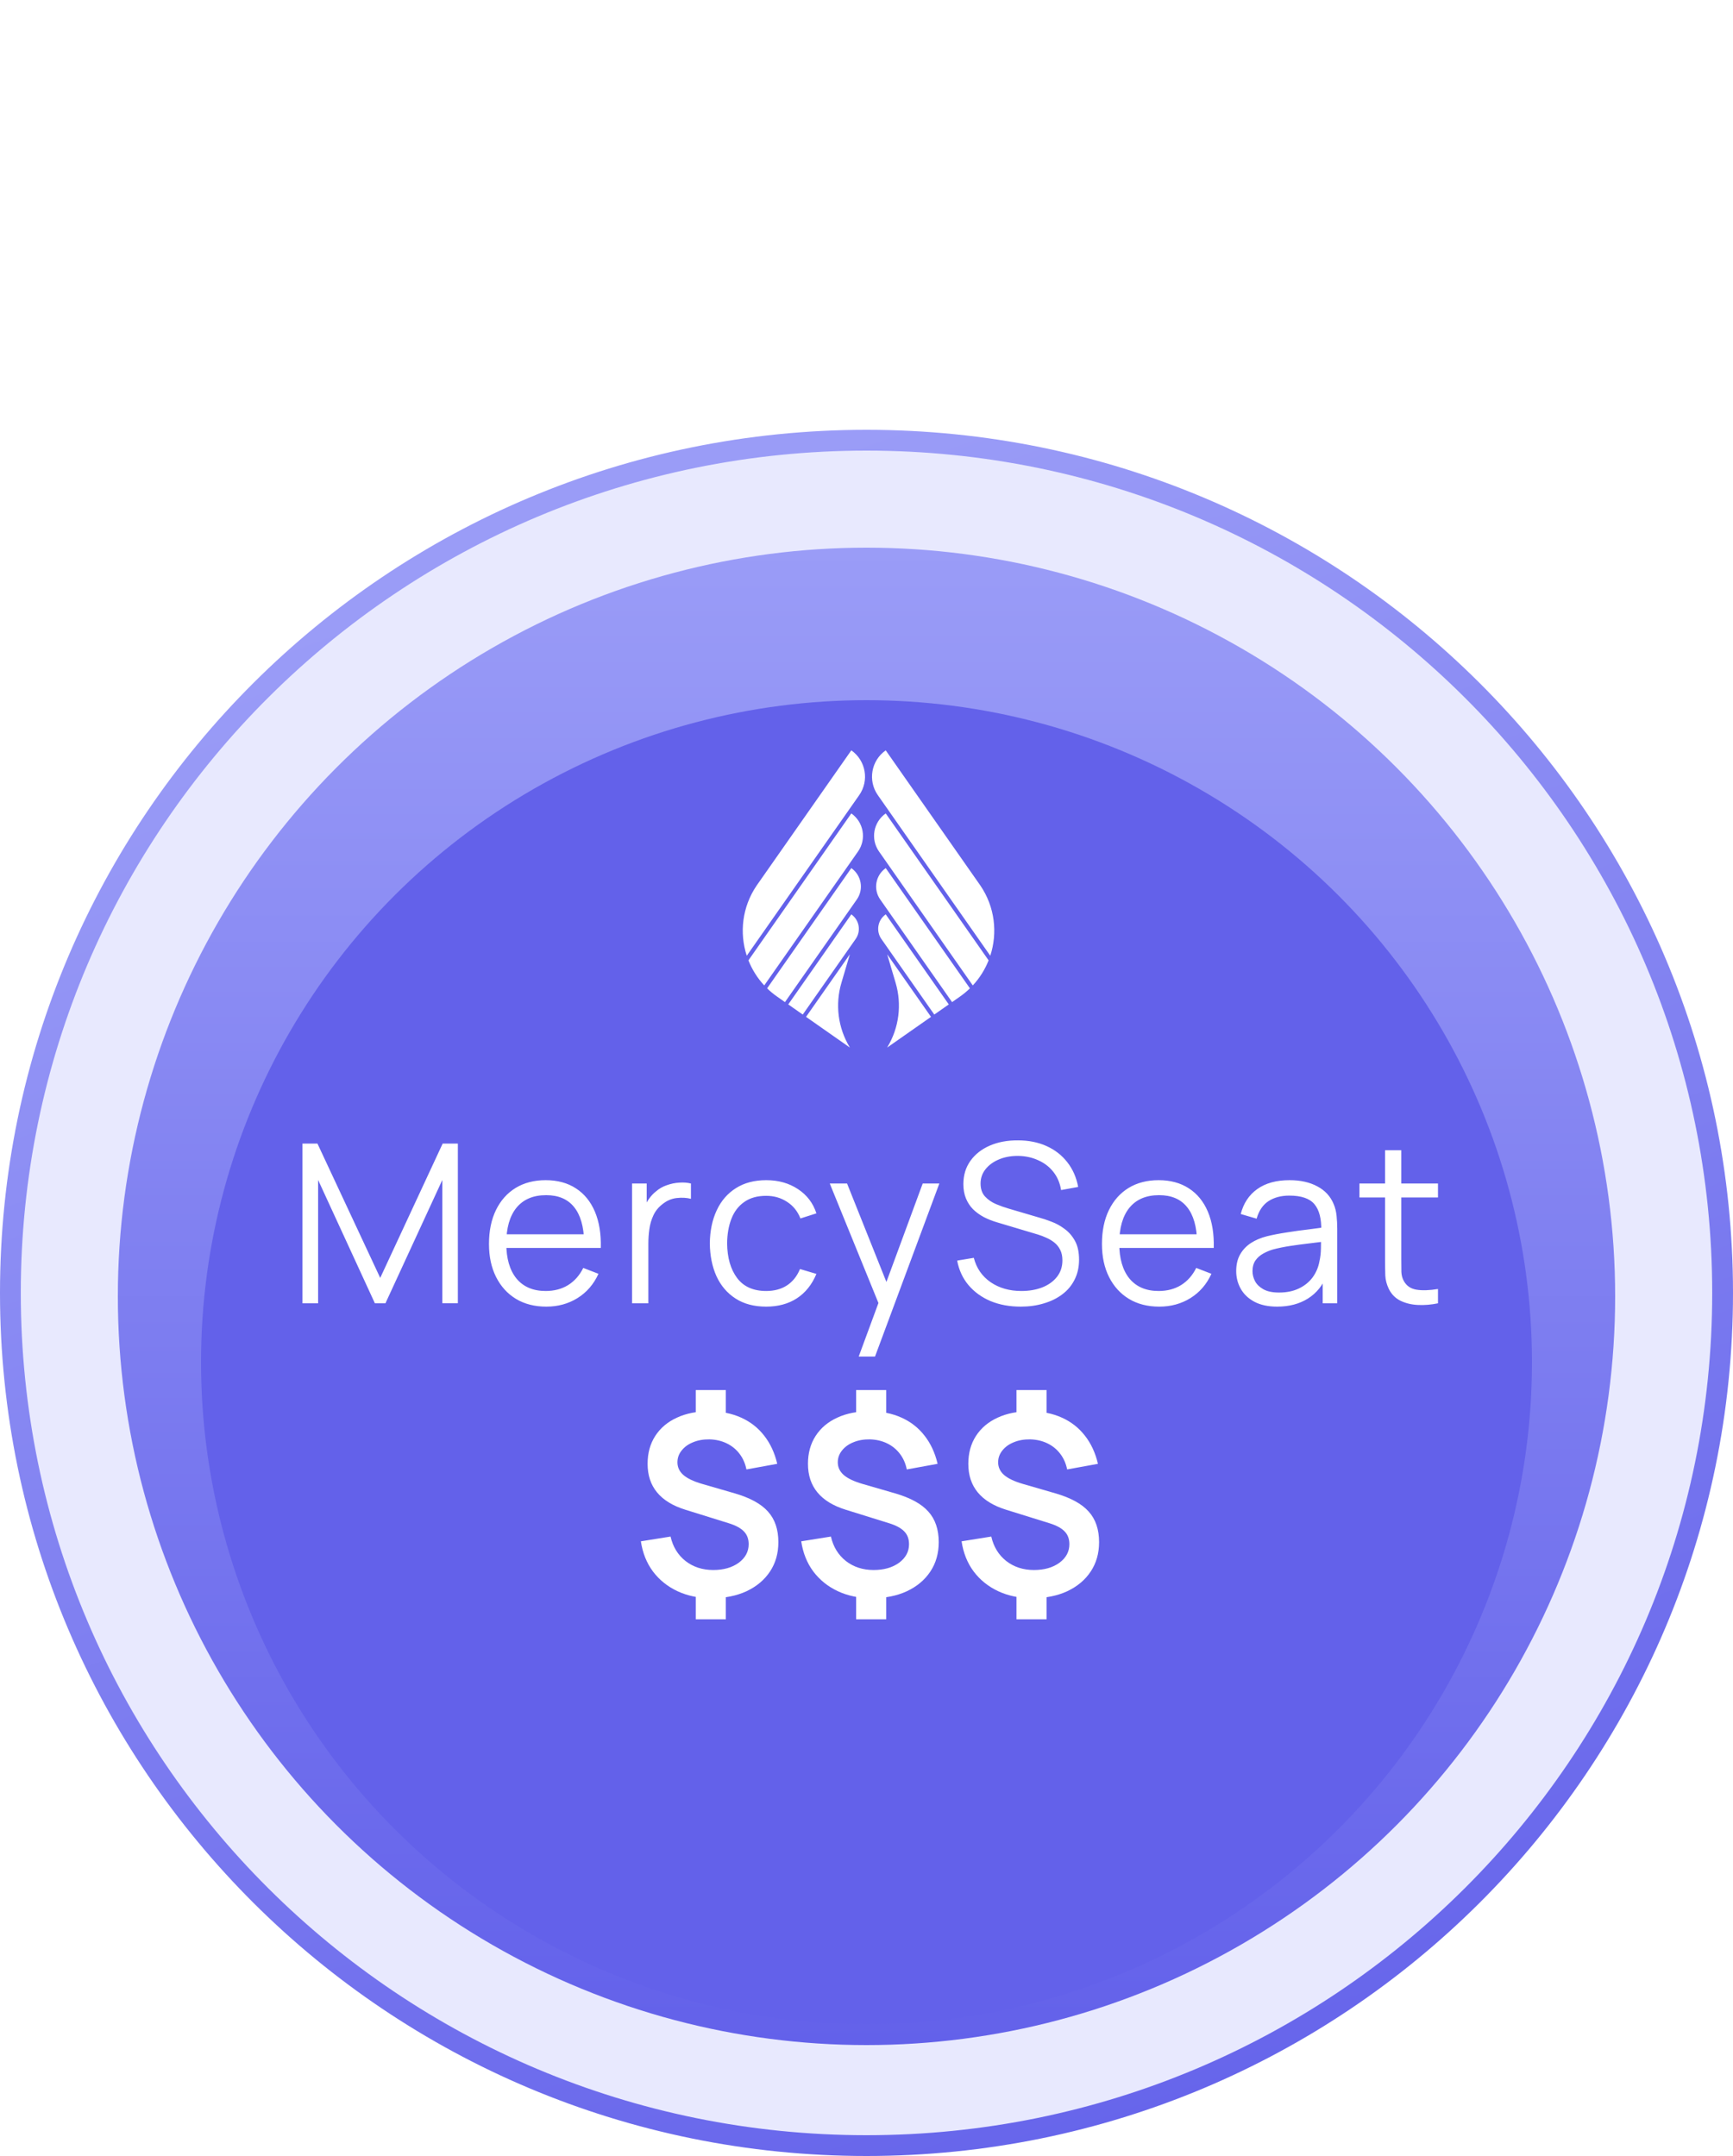
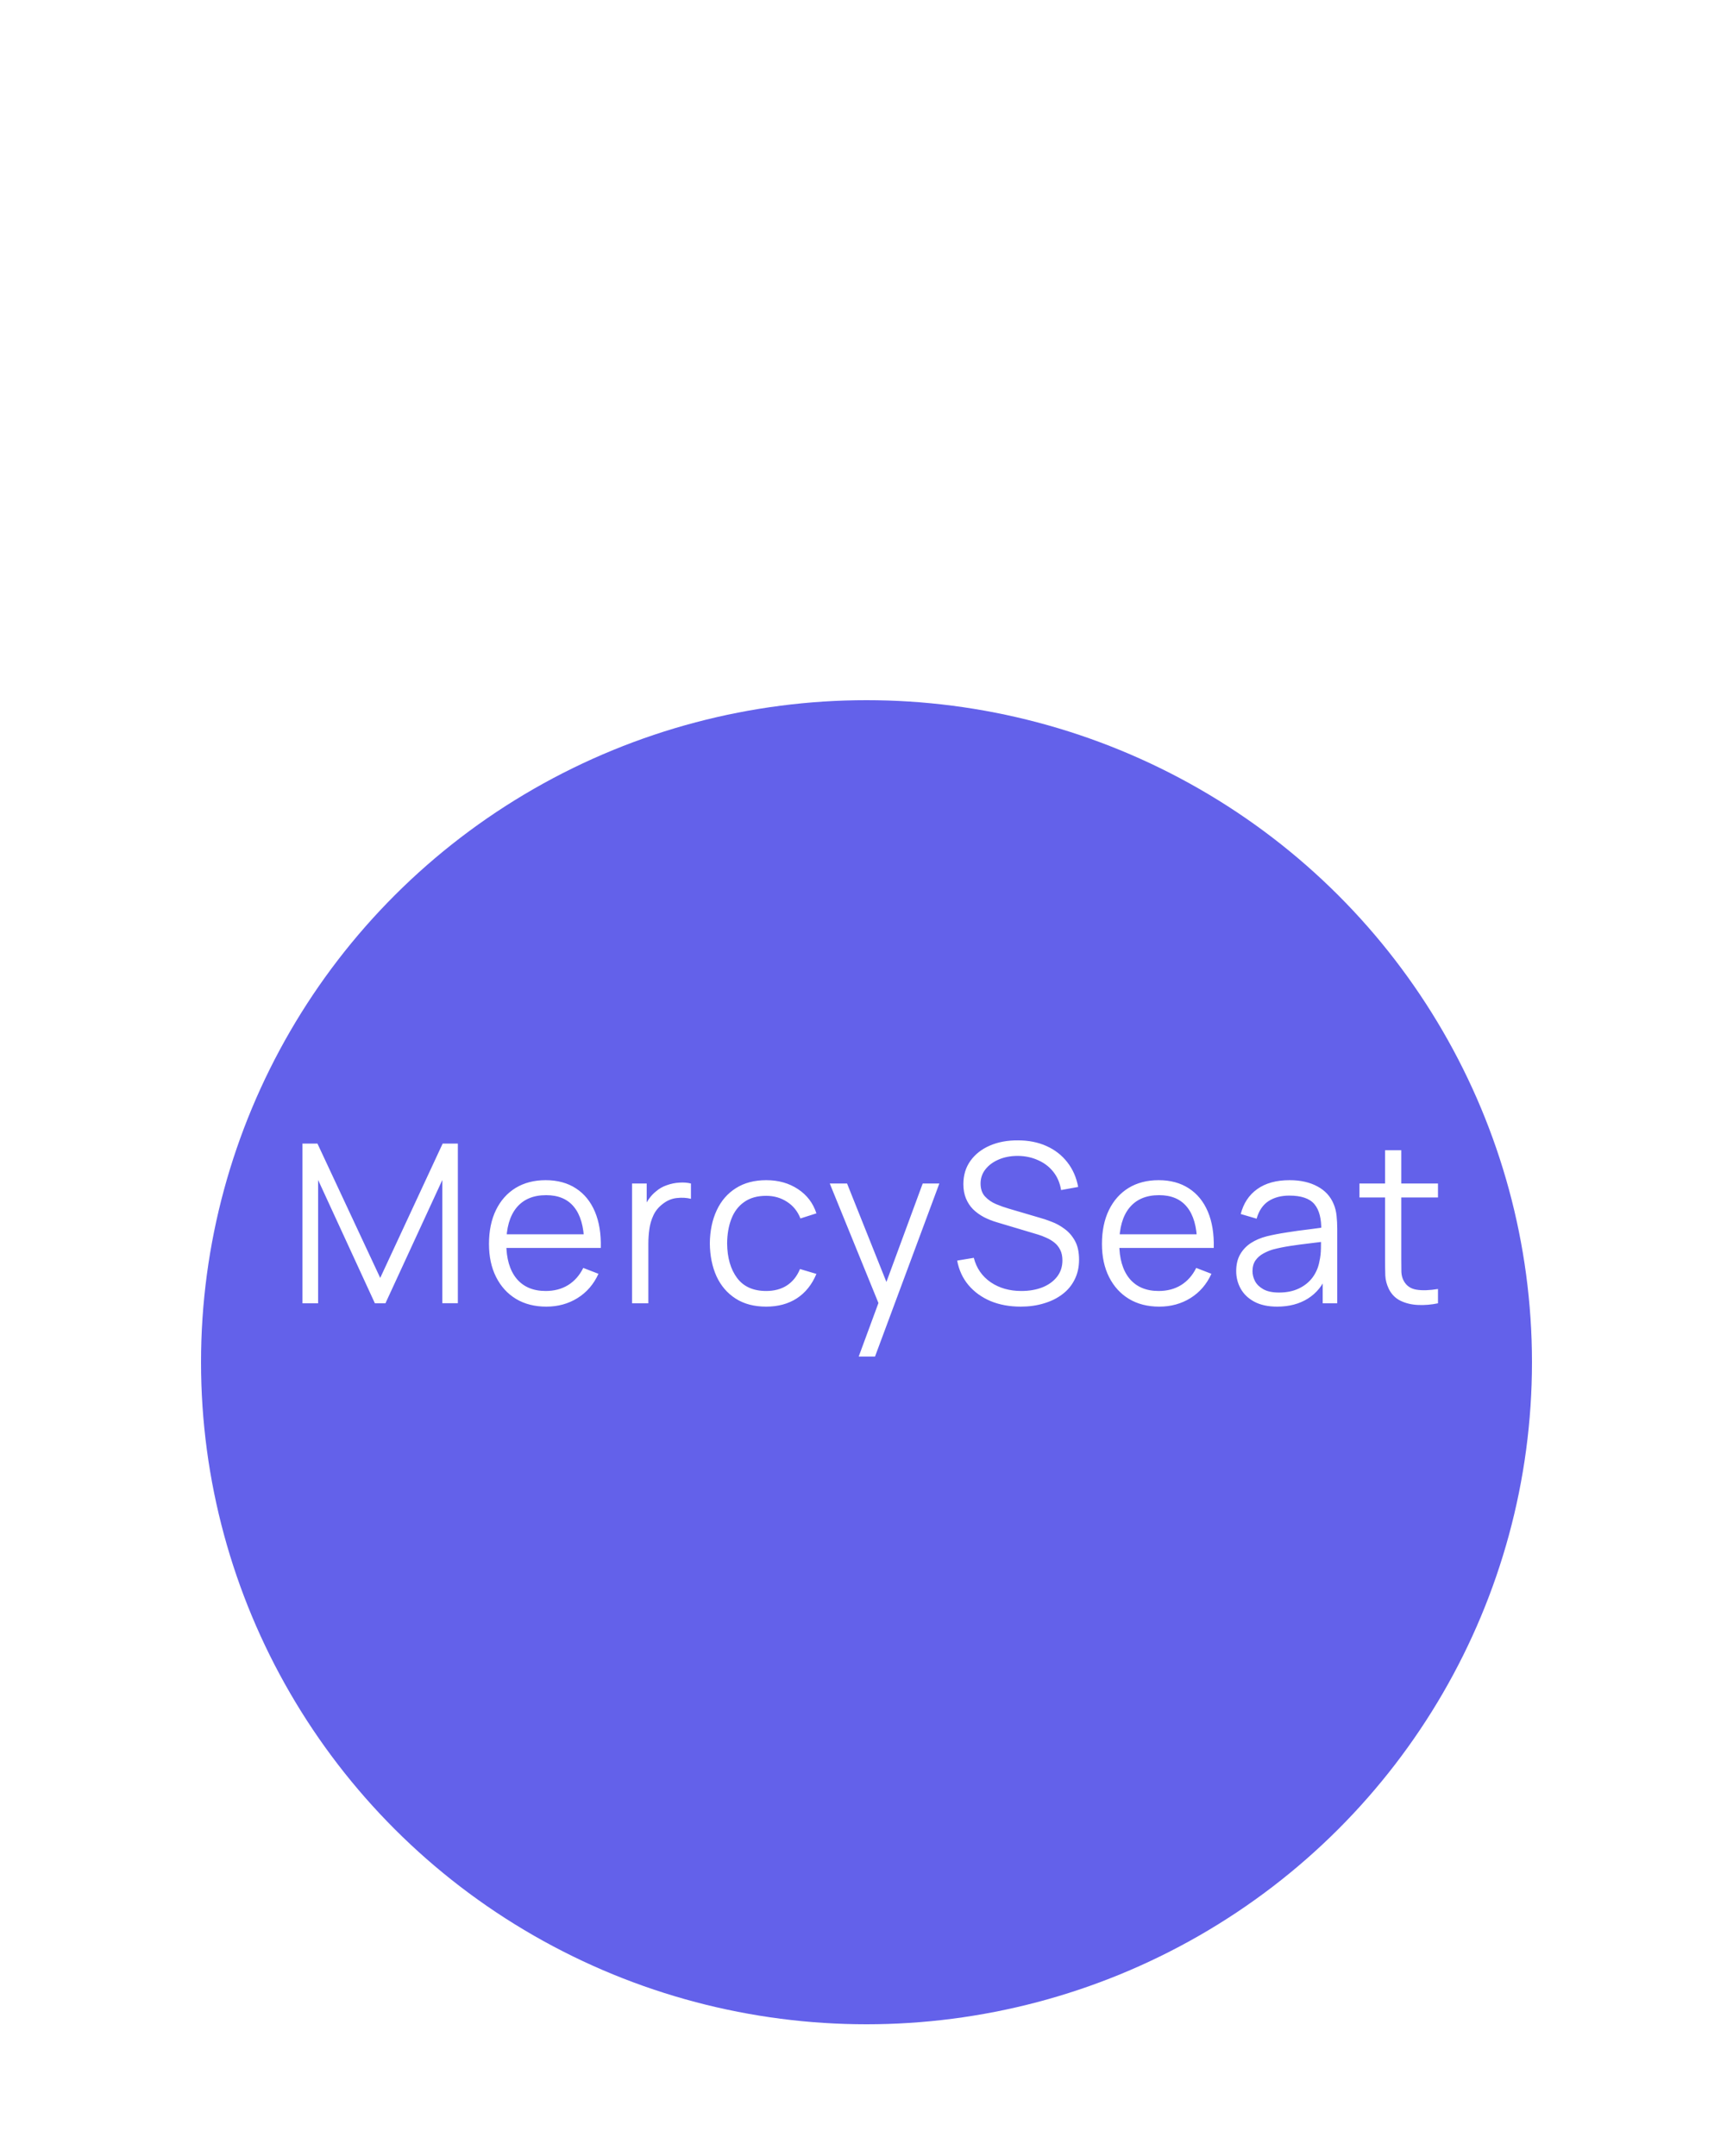
<svg xmlns="http://www.w3.org/2000/svg" width="250" height="311" viewBox="0 0 250 311" fill="none">
-   <path d="M248.5 186.5C248.5 254.425 193.213 309.5 125 309.5C56.787 309.5 1.5 254.425 1.5 186.5C1.5 118.575 56.787 63.5 125 63.5C193.213 63.5 248.5 118.575 248.5 186.5Z" fill="#9A9CF7" fill-opacity="0.23" stroke="url(#paint0_linear_1219_6615)" stroke-width="3" />
-   <circle cx="125" cy="187" r="108" fill="url(#paint1_linear_1219_6615)" />
  <g filter="url(#filter0_d_1219_6615)">
    <ellipse cx="125" cy="186.5" rx="96" ry="95.5" fill="#6361EA" />
  </g>
-   <path d="M100.37 233.582V229.316H104.708V233.582H100.37ZM100.37 204.782V200.516H104.708V204.782H100.37ZM102.638 230.54C100.814 230.54 99.183 230.204 97.743 229.532C96.302 228.86 95.121 227.912 94.197 226.688C93.284 225.464 92.703 224.012 92.451 222.332L96.734 221.648C97.07 223.124 97.79 224.3 98.894 225.176C100.01 226.04 101.342 226.472 102.89 226.472C104.378 226.472 105.602 226.124 106.562 225.428C107.522 224.72 108.002 223.826 108.002 222.746C108.002 221.99 107.774 221.378 107.318 220.91C106.862 220.43 106.13 220.034 105.122 219.722L98.876 217.778C95.24 216.65 93.422 214.442 93.422 211.154C93.422 209.618 93.788 208.28 94.52 207.14C95.264 205.988 96.308 205.106 97.653 204.494C98.996 203.87 100.58 203.564 102.404 203.576C104.096 203.588 105.602 203.894 106.922 204.494C108.254 205.094 109.358 205.958 110.234 207.086C111.122 208.214 111.752 209.57 112.124 211.154L107.678 211.964C107.51 211.112 107.18 210.362 106.688 209.714C106.196 209.066 105.578 208.562 104.834 208.202C104.09 207.842 103.262 207.65 102.35 207.626C101.474 207.614 100.688 207.752 99.993 208.04C99.296 208.316 98.745 208.712 98.337 209.228C97.928 209.732 97.725 210.302 97.725 210.938C97.725 211.646 98.007 212.252 98.57 212.756C99.147 213.26 100.052 213.692 101.288 214.052L105.95 215.402C108.194 216.05 109.808 216.932 110.792 218.048C111.788 219.152 112.286 220.622 112.286 222.458C112.286 224.066 111.884 225.476 111.08 226.688C110.276 227.9 109.148 228.848 107.696 229.532C106.244 230.204 104.558 230.54 102.638 230.54ZM123.503 233.582V229.316H127.841V233.582H123.503ZM123.503 204.782V200.516H127.841V204.782H123.503ZM125.771 230.54C123.947 230.54 122.315 230.204 120.875 229.532C119.435 228.86 118.253 227.912 117.329 226.688C116.417 225.464 115.835 224.012 115.583 222.332L119.867 221.648C120.203 223.124 120.923 224.3 122.027 225.176C123.143 226.04 124.475 226.472 126.023 226.472C127.511 226.472 128.735 226.124 129.695 225.428C130.655 224.72 131.135 223.826 131.135 222.746C131.135 221.99 130.907 221.378 130.451 220.91C129.995 220.43 129.263 220.034 128.255 219.722L122.009 217.778C118.373 216.65 116.555 214.442 116.555 211.154C116.555 209.618 116.921 208.28 117.653 207.14C118.397 205.988 119.441 205.106 120.785 204.494C122.129 203.87 123.713 203.564 125.537 203.576C127.229 203.588 128.735 203.894 130.055 204.494C131.387 205.094 132.491 205.958 133.367 207.086C134.255 208.214 134.885 209.57 135.257 211.154L130.811 211.964C130.643 211.112 130.313 210.362 129.821 209.714C129.329 209.066 128.711 208.562 127.967 208.202C127.223 207.842 126.395 207.65 125.483 207.626C124.607 207.614 123.821 207.752 123.125 208.04C122.429 208.316 121.877 208.712 121.469 209.228C121.061 209.732 120.857 210.302 120.857 210.938C120.857 211.646 121.139 212.252 121.703 212.756C122.279 213.26 123.185 213.692 124.421 214.052L129.083 215.402C131.327 216.05 132.941 216.932 133.925 218.048C134.921 219.152 135.419 220.622 135.419 222.458C135.419 224.066 135.017 225.476 134.213 226.688C133.409 227.9 132.281 228.848 130.829 229.532C129.377 230.204 127.691 230.54 125.771 230.54ZM146.636 233.582V229.316H150.974V233.582H146.636ZM146.636 204.782V200.516H150.974V204.782H146.636ZM148.904 230.54C147.08 230.54 145.448 230.204 144.008 229.532C142.568 228.86 141.386 227.912 140.462 226.688C139.55 225.464 138.968 224.012 138.716 222.332L143 221.648C143.336 223.124 144.056 224.3 145.16 225.176C146.276 226.04 147.608 226.472 149.156 226.472C150.644 226.472 151.868 226.124 152.828 225.428C153.788 224.72 154.268 223.826 154.268 222.746C154.268 221.99 154.04 221.378 153.584 220.91C153.128 220.43 152.396 220.034 151.388 219.722L145.142 217.778C141.506 216.65 139.688 214.442 139.688 211.154C139.688 209.618 140.054 208.28 140.786 207.14C141.53 205.988 142.574 205.106 143.918 204.494C145.262 203.87 146.846 203.564 148.67 203.576C150.362 203.588 151.868 203.894 153.188 204.494C154.52 205.094 155.624 205.958 156.5 207.086C157.388 208.214 158.018 209.57 158.39 211.154L153.944 211.964C153.776 211.112 153.446 210.362 152.954 209.714C152.462 209.066 151.844 208.562 151.1 208.202C150.356 207.842 149.528 207.65 148.616 207.626C147.74 207.614 146.954 207.752 146.258 208.04C145.562 208.316 145.01 208.712 144.602 209.228C144.194 209.732 143.99 210.302 143.99 210.938C143.99 211.646 144.272 212.252 144.836 212.756C145.412 213.26 146.318 213.692 147.554 214.052L152.216 215.402C154.46 216.05 156.074 216.932 157.058 218.048C158.054 219.152 158.552 220.622 158.552 222.458C158.552 224.066 158.15 225.476 157.346 226.688C156.542 227.9 155.414 228.848 153.962 229.532C152.51 230.204 150.824 230.54 148.904 230.54Z" fill="white" />
  <path d="M43.634 188V164.96H45.794L54.85 184.336L63.858 164.96H66.05V187.984H63.81V170.208L55.602 188H54.082L45.89 170.208V188H43.634ZM78.813 188.48C77.127 188.48 75.666 188.107 74.429 187.36C73.202 186.613 72.247 185.563 71.565 184.208C70.882 182.853 70.541 181.264 70.541 179.44C70.541 177.552 70.877 175.92 71.549 174.544C72.221 173.168 73.165 172.107 74.381 171.36C75.607 170.613 77.053 170.24 78.717 170.24C80.423 170.24 81.879 170.635 83.085 171.424C84.29 172.203 85.202 173.323 85.821 174.784C86.439 176.245 86.722 177.989 86.669 180.016H84.269V179.184C84.226 176.944 83.741 175.253 82.813 174.112C81.895 172.971 80.551 172.4 78.781 172.4C76.925 172.4 75.501 173.003 74.509 174.208C73.527 175.413 73.037 177.131 73.037 179.36C73.037 181.536 73.527 183.227 74.509 184.432C75.501 185.627 76.903 186.224 78.717 186.224C79.954 186.224 81.031 185.941 81.949 185.376C82.877 184.8 83.607 183.973 84.141 182.896L86.333 183.744C85.65 185.248 84.642 186.416 83.309 187.248C81.986 188.069 80.487 188.48 78.813 188.48ZM72.205 180.016V178.048H85.405V180.016H72.205ZM91.179 188V170.72H93.291V174.88L92.875 174.336C93.067 173.824 93.318 173.355 93.627 172.928C93.937 172.491 94.273 172.133 94.635 171.856C95.083 171.461 95.606 171.163 96.203 170.96C96.801 170.747 97.403 170.624 98.011 170.592C98.619 170.549 99.174 170.592 99.675 170.72V172.928C99.046 172.768 98.358 172.731 97.611 172.816C96.865 172.901 96.177 173.2 95.547 173.712C94.971 174.16 94.539 174.699 94.251 175.328C93.963 175.947 93.771 176.608 93.675 177.312C93.579 178.005 93.531 178.693 93.531 179.376V188H91.179ZM110.526 188.48C108.787 188.48 107.315 188.091 106.11 187.312C104.905 186.533 103.987 185.461 103.358 184.096C102.739 182.72 102.419 181.141 102.398 179.36C102.419 177.547 102.75 175.957 103.39 174.592C104.03 173.216 104.953 172.149 106.158 171.392C107.363 170.624 108.825 170.24 110.542 170.24C112.291 170.24 113.811 170.667 115.102 171.52C116.403 172.373 117.294 173.541 117.774 175.024L115.47 175.76C115.065 174.725 114.419 173.925 113.534 173.36C112.659 172.784 111.657 172.496 110.526 172.496C109.257 172.496 108.206 172.789 107.374 173.376C106.542 173.952 105.923 174.757 105.518 175.792C105.113 176.827 104.905 178.016 104.894 179.36C104.915 181.429 105.395 183.093 106.334 184.352C107.273 185.6 108.67 186.224 110.526 186.224C111.699 186.224 112.697 185.957 113.518 185.424C114.35 184.88 114.979 184.091 115.406 183.056L117.774 183.76C117.134 185.296 116.195 186.469 114.958 187.28C113.721 188.08 112.243 188.48 110.526 188.48ZM123.876 195.68L127.22 186.608L127.268 189.296L119.7 170.72H122.196L128.404 186.256H127.38L133.108 170.72H135.508L126.228 195.68H123.876ZM147.247 188.48C145.636 188.48 144.186 188.213 142.895 187.68C141.615 187.136 140.554 186.368 139.711 185.376C138.879 184.384 138.335 183.205 138.079 181.84L140.479 181.44C140.863 182.933 141.674 184.107 142.911 184.96C144.148 185.803 145.626 186.224 147.343 186.224C148.474 186.224 149.487 186.048 150.383 185.696C151.279 185.333 151.983 184.821 152.495 184.16C153.007 183.499 153.263 182.715 153.263 181.808C153.263 181.211 153.156 180.704 152.943 180.288C152.73 179.861 152.447 179.509 152.095 179.232C151.743 178.955 151.359 178.725 150.943 178.544C150.527 178.352 150.122 178.197 149.727 178.08L143.887 176.336C143.183 176.133 142.532 175.877 141.935 175.568C141.338 175.248 140.815 174.869 140.367 174.432C139.93 173.984 139.588 173.461 139.343 172.864C139.098 172.267 138.975 171.584 138.975 170.816C138.975 169.515 139.316 168.389 139.999 167.44C140.682 166.491 141.615 165.76 142.799 165.248C143.983 164.736 145.332 164.485 146.847 164.496C148.383 164.496 149.754 164.768 150.959 165.312C152.175 165.856 153.178 166.635 153.967 167.648C154.756 168.651 155.279 169.84 155.535 171.216L153.071 171.664C152.911 170.661 152.543 169.792 151.967 169.056C151.391 168.32 150.655 167.755 149.759 167.36C148.874 166.955 147.898 166.747 146.831 166.736C145.796 166.736 144.874 166.912 144.063 167.264C143.263 167.605 142.628 168.075 142.159 168.672C141.69 169.269 141.455 169.952 141.455 170.72C141.455 171.499 141.668 172.123 142.095 172.592C142.532 173.061 143.066 173.429 143.695 173.696C144.335 173.963 144.954 174.181 145.551 174.352L150.063 175.68C150.532 175.808 151.082 175.995 151.711 176.24C152.351 176.475 152.97 176.816 153.567 177.264C154.175 177.701 154.676 178.277 155.071 178.992C155.466 179.707 155.663 180.613 155.663 181.712C155.663 182.779 155.45 183.733 155.023 184.576C154.607 185.419 154.015 186.128 153.247 186.704C152.49 187.28 151.599 187.717 150.575 188.016C149.562 188.325 148.452 188.48 147.247 188.48ZM167.238 188.48C165.552 188.48 164.091 188.107 162.854 187.36C161.627 186.613 160.672 185.563 159.99 184.208C159.307 182.853 158.966 181.264 158.966 179.44C158.966 177.552 159.302 175.92 159.974 174.544C160.646 173.168 161.59 172.107 162.806 171.36C164.032 170.613 165.478 170.24 167.142 170.24C168.848 170.24 170.304 170.635 171.51 171.424C172.715 172.203 173.627 173.323 174.246 174.784C174.864 176.245 175.147 177.989 175.094 180.016H172.694V179.184C172.651 176.944 172.166 175.253 171.238 174.112C170.32 172.971 168.976 172.4 167.206 172.4C165.35 172.4 163.926 173.003 162.934 174.208C161.952 175.413 161.462 177.131 161.462 179.36C161.462 181.536 161.952 183.227 162.934 184.432C163.926 185.627 165.328 186.224 167.142 186.224C168.379 186.224 169.456 185.941 170.374 185.376C171.302 184.8 172.032 183.973 172.566 182.896L174.758 183.744C174.075 185.248 173.067 186.416 171.734 187.248C170.411 188.069 168.912 188.48 167.238 188.48ZM160.63 180.016V178.048H173.83V180.016H160.63ZM184.236 188.48C182.935 188.48 181.841 188.245 180.956 187.776C180.081 187.307 179.425 186.683 178.988 185.904C178.551 185.125 178.332 184.277 178.332 183.36C178.332 182.421 178.519 181.621 178.892 180.96C179.276 180.288 179.793 179.739 180.444 179.312C181.105 178.885 181.868 178.56 182.732 178.336C183.607 178.123 184.572 177.936 185.628 177.776C186.695 177.605 187.735 177.461 188.748 177.344C189.772 177.216 190.668 177.093 191.436 176.976L190.604 177.488C190.636 175.781 190.305 174.517 189.612 173.696C188.919 172.875 187.713 172.464 185.996 172.464C184.812 172.464 183.809 172.731 182.988 173.264C182.177 173.797 181.607 174.64 181.276 175.792L178.988 175.12C179.383 173.573 180.177 172.373 181.372 171.52C182.567 170.667 184.119 170.24 186.028 170.24C187.607 170.24 188.945 170.539 190.044 171.136C191.153 171.723 191.937 172.576 192.396 173.696C192.609 174.197 192.748 174.757 192.812 175.376C192.876 175.995 192.908 176.624 192.908 177.264V188H190.812V183.664L191.42 183.92C190.833 185.403 189.921 186.533 188.684 187.312C187.447 188.091 185.964 188.48 184.236 188.48ZM184.508 186.448C185.607 186.448 186.567 186.251 187.388 185.856C188.209 185.461 188.871 184.923 189.372 184.24C189.873 183.547 190.199 182.768 190.348 181.904C190.476 181.349 190.545 180.741 190.556 180.08C190.567 179.408 190.572 178.907 190.572 178.576L191.468 179.04C190.668 179.147 189.799 179.253 188.86 179.36C187.932 179.467 187.015 179.589 186.108 179.728C185.212 179.867 184.401 180.032 183.676 180.224C183.185 180.363 182.711 180.56 182.252 180.816C181.793 181.061 181.415 181.392 181.116 181.808C180.828 182.224 180.684 182.741 180.684 183.36C180.684 183.861 180.807 184.347 181.052 184.816C181.308 185.285 181.713 185.675 182.268 185.984C182.833 186.293 183.58 186.448 184.508 186.448ZM207.441 188C206.47 188.203 205.51 188.283 204.561 188.24C203.622 188.197 202.78 187.995 202.033 187.632C201.297 187.269 200.737 186.704 200.353 185.936C200.044 185.296 199.873 184.651 199.841 184C199.82 183.339 199.809 182.587 199.809 181.744V165.92H202.145V181.648C202.145 182.373 202.15 182.981 202.161 183.472C202.182 183.952 202.294 184.379 202.497 184.752C202.881 185.467 203.489 185.893 204.321 186.032C205.164 186.171 206.204 186.139 207.441 185.936V188ZM196.113 172.736V170.72H207.441V172.736H196.113Z" fill="white" />
-   <path fill-rule="evenodd" clip-rule="evenodd" d="M110.249 142.148C109.253 141.077 108.488 139.847 107.967 138.531L122.809 117.336C124.593 118.585 125.026 121.044 123.777 122.828L110.249 142.148ZM113.238 144.553L112.096 143.754C111.579 143.392 111.101 142.995 110.662 142.569L122.808 125.223C124.277 126.252 124.635 128.276 123.606 129.746L113.238 144.553ZM115.803 146.349L113.713 144.885L122.809 131.895C123.963 132.703 124.244 134.294 123.436 135.448L115.803 146.349ZM109.148 127.746L122.809 108.236C124.908 109.706 125.418 112.598 123.949 114.697L107.726 137.864C106.649 134.567 107.058 130.828 109.148 127.746ZM122.606 151.112L116.278 146.681L122.599 137.654L121.38 141.774C120.458 144.894 120.887 148.257 122.565 151.044L122.606 151.112Z" fill="white" />
-   <path fill-rule="evenodd" clip-rule="evenodd" d="M140.333 142.148C141.329 141.077 142.094 139.847 142.615 138.531L127.773 117.336C125.989 118.585 125.556 121.044 126.805 122.828L140.333 142.148ZM137.344 144.553L138.485 143.754C139.002 143.392 139.481 142.995 139.92 142.569L127.774 125.223C126.304 126.252 125.947 128.276 126.976 129.746L137.344 144.553ZM134.779 146.349L136.869 144.885L127.773 131.895C126.618 132.703 126.338 134.294 127.146 135.448L134.779 146.349ZM141.433 127.745L127.773 108.236C125.674 109.706 125.164 112.598 126.633 114.697L142.855 137.864C143.933 134.566 143.524 130.826 141.433 127.745ZM127.976 151.112L134.304 146.681L127.983 137.654L129.202 141.774C130.124 144.894 129.694 148.257 128.017 151.044L127.976 151.112Z" fill="white" />
  <defs>
    <filter id="filter0_d_1219_6615" x="23" y="91" width="204" height="207" color-interpolation-filters="sRGB">
      <feFlood flood-opacity="0" result="BackgroundImageFix" />
      <feColorMatrix in="SourceAlpha" type="matrix" values="0 0 0 0 0 0 0 0 0 0 0 0 0 0 0 0 0 0 127 0" result="hardAlpha" />
      <feOffset dy="10" />
      <feGaussianBlur stdDeviation="3" />
      <feComposite in2="hardAlpha" operator="out" />
      <feColorMatrix type="matrix" values="0 0 0 0 0.604 0 0 0 0 0.612 0 0 0 0 0.969 0 0 0 1 0" />
      <feBlend mode="normal" in2="BackgroundImageFix" result="effect1_dropShadow_1219_6615" />
      <feBlend mode="normal" in="SourceGraphic" in2="effect1_dropShadow_1219_6615" result="shape" />
    </filter>
    <linearGradient id="paint0_linear_1219_6615" x1="125" y1="62" x2="212.397" y2="307.591" gradientUnits="userSpaceOnUse">
      <stop stop-color="#9A9CF7" />
      <stop offset="1" stop-color="#6361EA" />
    </linearGradient>
    <linearGradient id="paint1_linear_1219_6615" x1="125" y1="79" x2="125" y2="295" gradientUnits="userSpaceOnUse">
      <stop stop-color="#9A9CF7" />
      <stop offset="1" stop-color="#6361EA" />
    </linearGradient>
  </defs>
</svg>